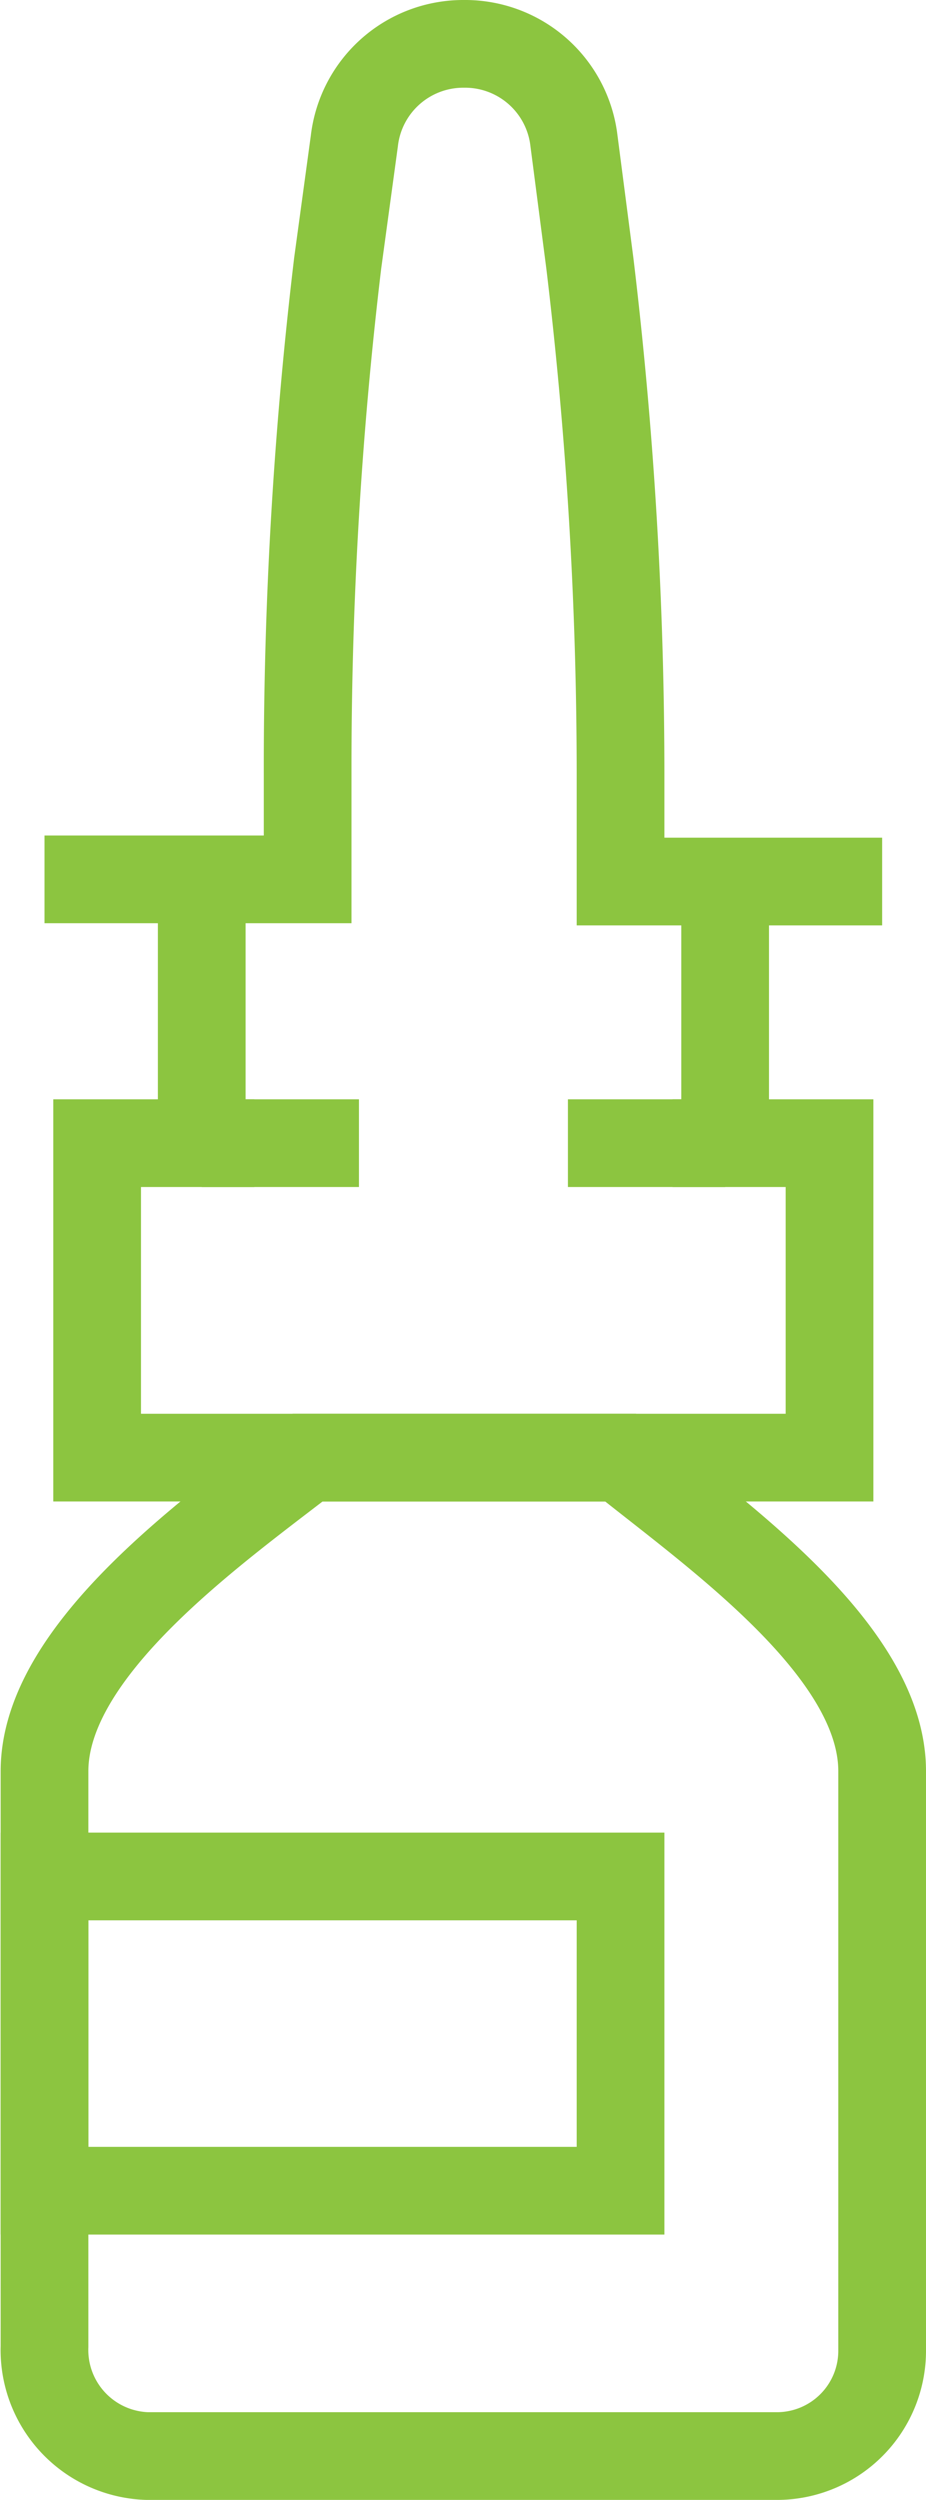
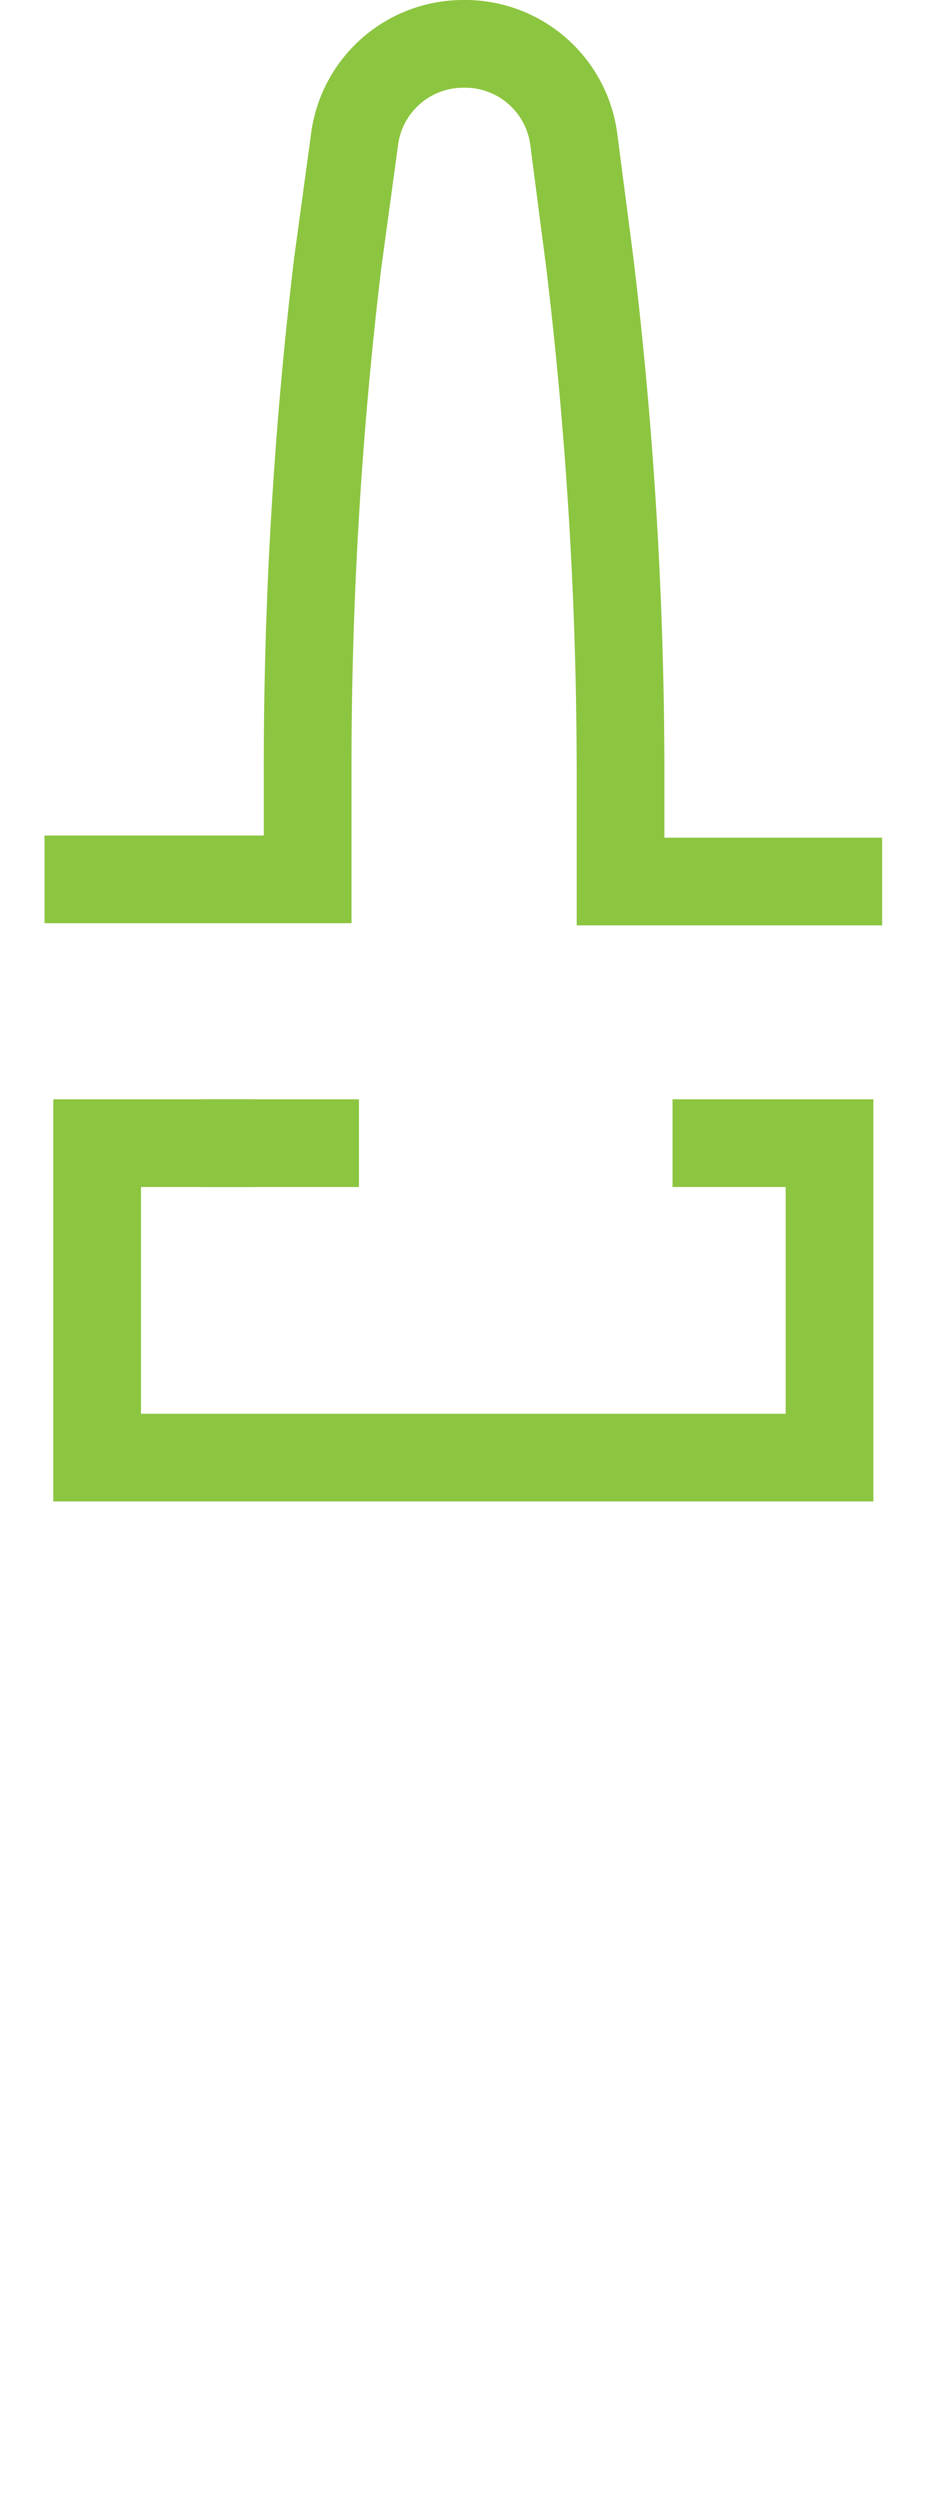
<svg xmlns="http://www.w3.org/2000/svg" id="Layer_2" data-name="Layer 2" width="42.23" height="114" viewBox="0 0 42.23 114">
  <defs>
    <style>
      .cls-1 {
        fill: none;
        stroke: #8cc540;
        stroke-miterlimit: 10;
        stroke-width: 4px;
      }
    </style>
  </defs>
  <g>
-     <path class="cls-1" d="M34.43,111a4.8,4.8,0,0,0,4.77-4.8V79.77c0-5.54-7.67-10.87-11.93-14.3H13C8.7,68.8,1,74.23,1,79.77V106a4.84,4.84,0,0,0,4.68,5H34.43Z" transform="translate(1.03 1)" />
    <path class="cls-1" d="M39.2,39.2H27.27V34.33A195.56,195.56,0,0,0,25.87,11l-.74-5.7a5,5,0,0,0-5-4.3h0a5,5,0,0,0-5,4.43L14.37,11A193.49,193.49,0,0,0,13,34.33V39.1H1" transform="translate(1.03 1)" />
    <polyline class="cls-1" points="11.6 52.13 4.43 52.13 4.43 66.47 37.83 66.47 37.83 52.13 30.67 52.13" />
    <line class="cls-1" x1="9.2" y1="52.13" x2="16.37" y2="52.13" />
-     <line class="cls-1" x1="25.9" y1="52.13" x2="33.07" y2="52.13" />
-     <line class="cls-1" x1="9.2" y1="40.2" x2="9.2" y2="52.13" />
-     <line class="cls-1" x1="33.07" y1="40.2" x2="33.07" y2="52.13" />
-     <rect class="cls-1" x="2.03" y="85.57" width="26.27" height="14.33" />
  </g>
</svg>